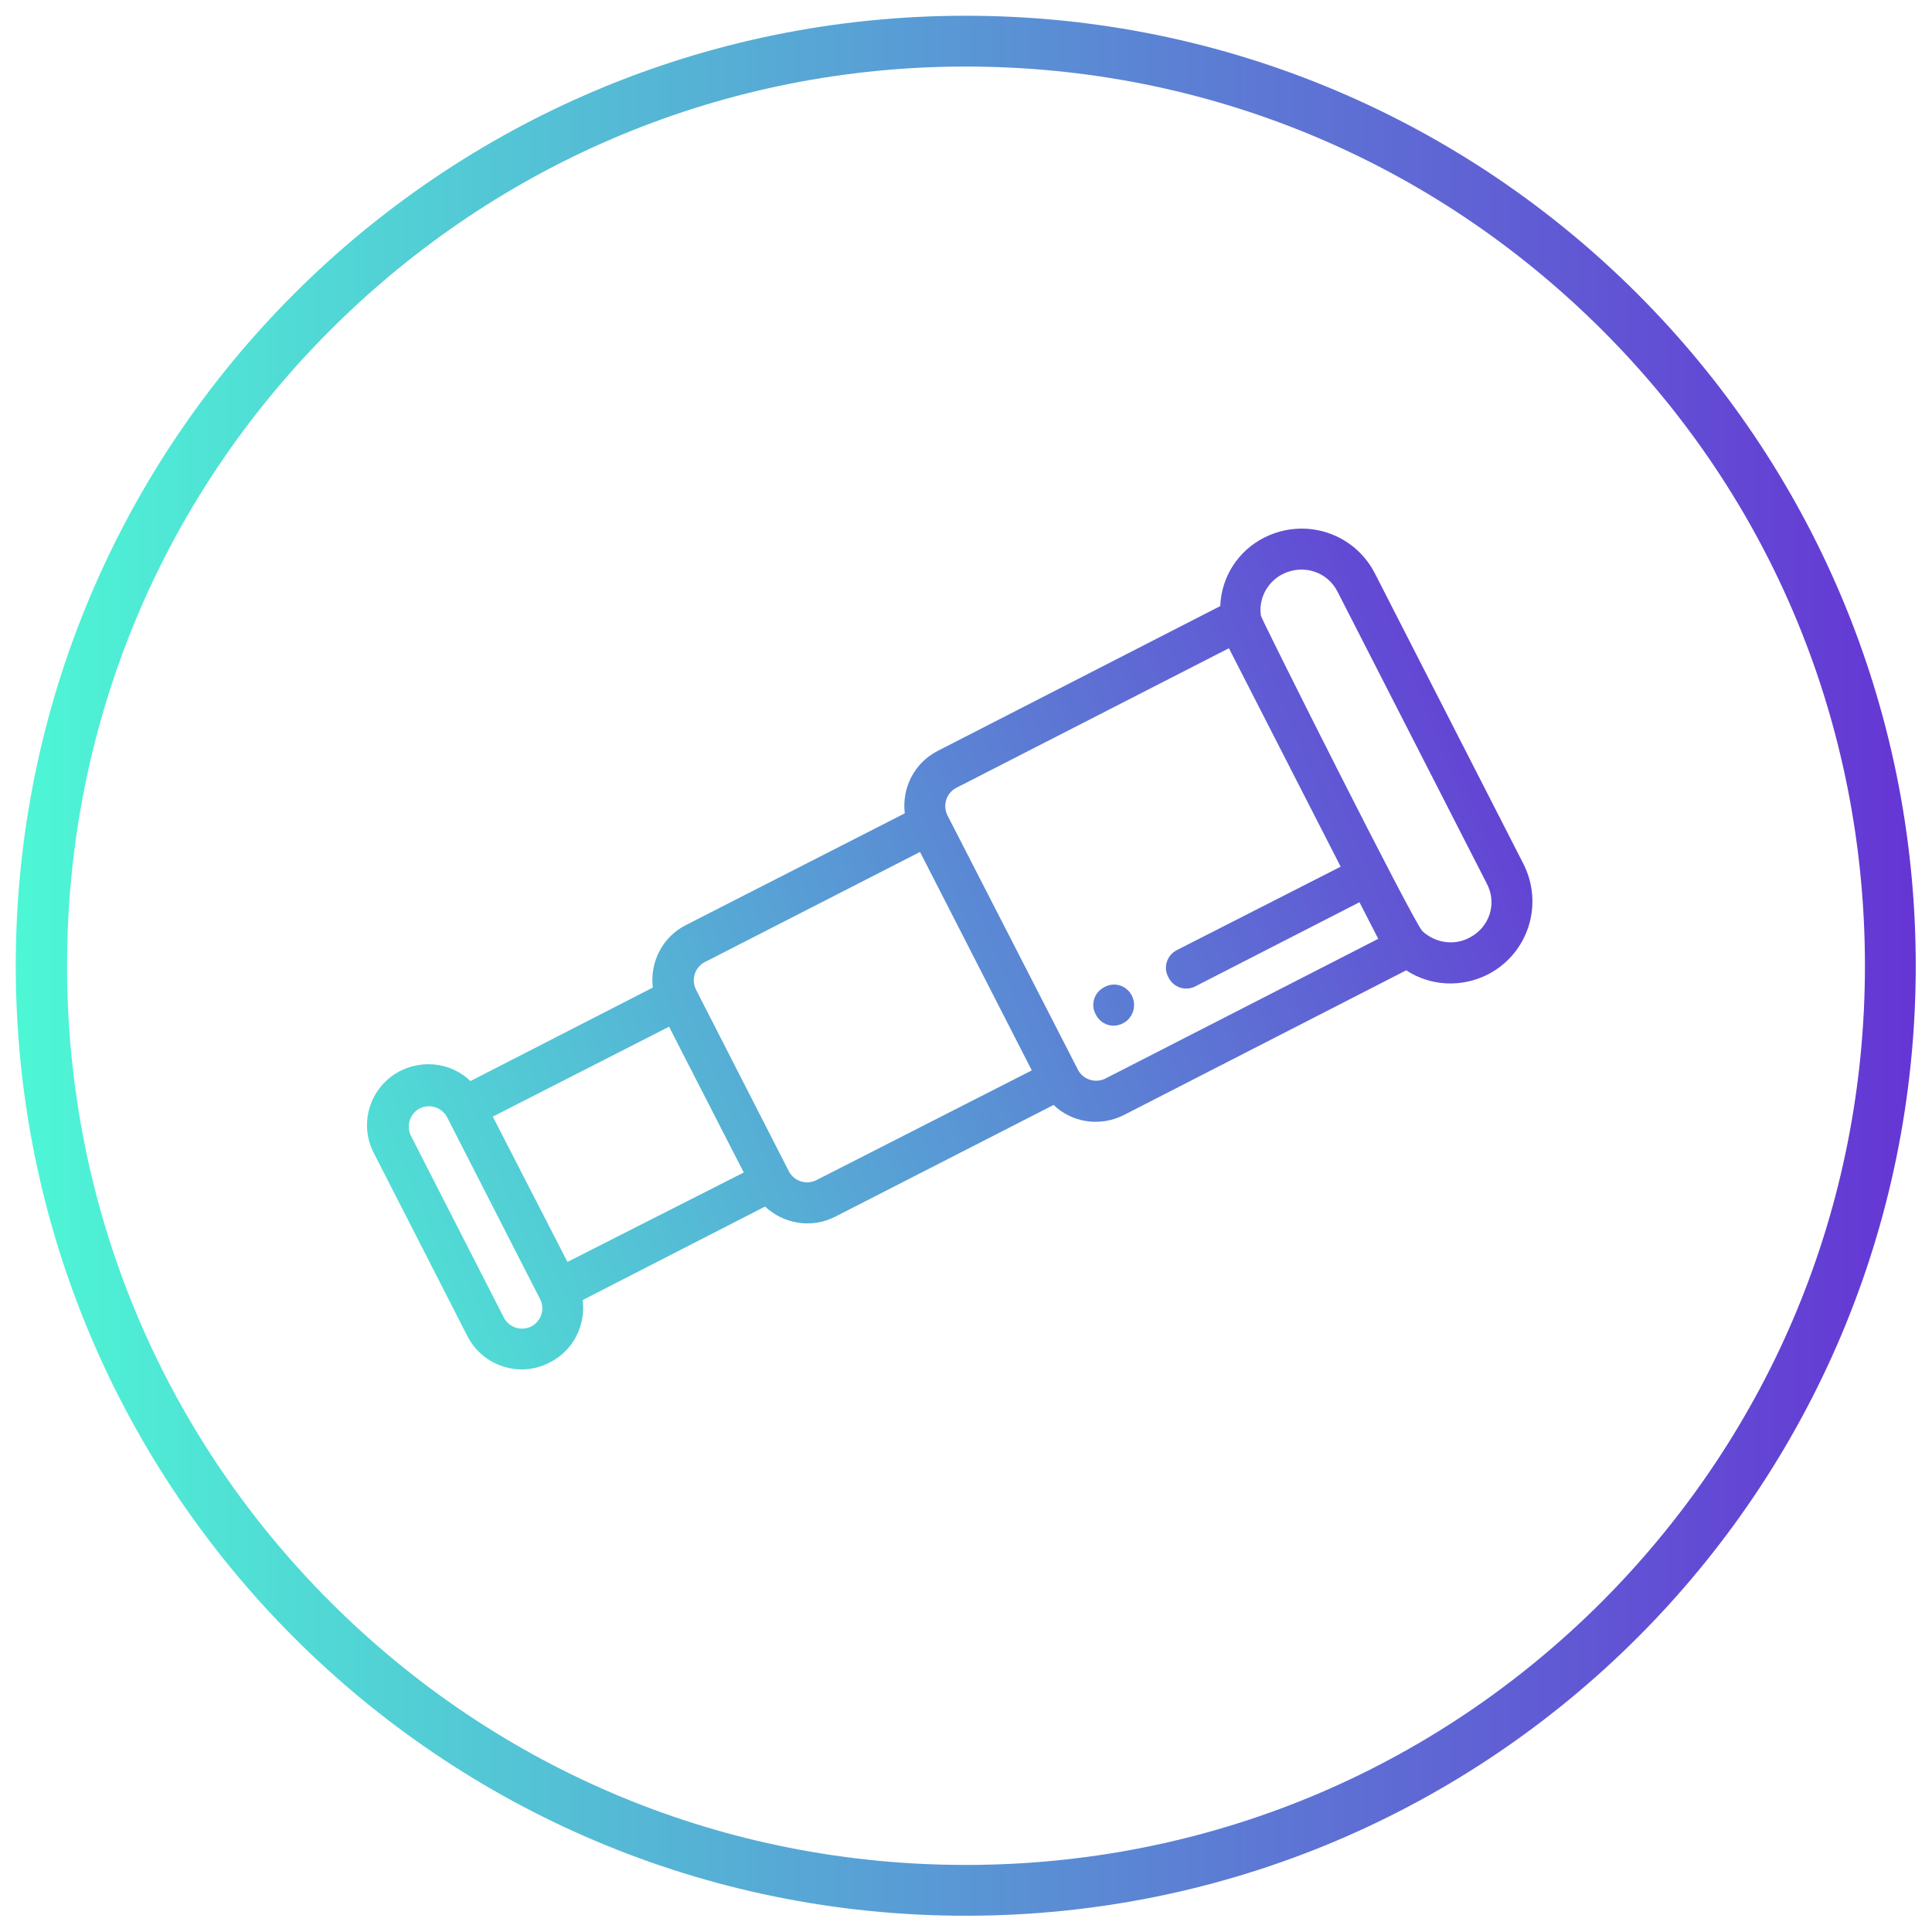
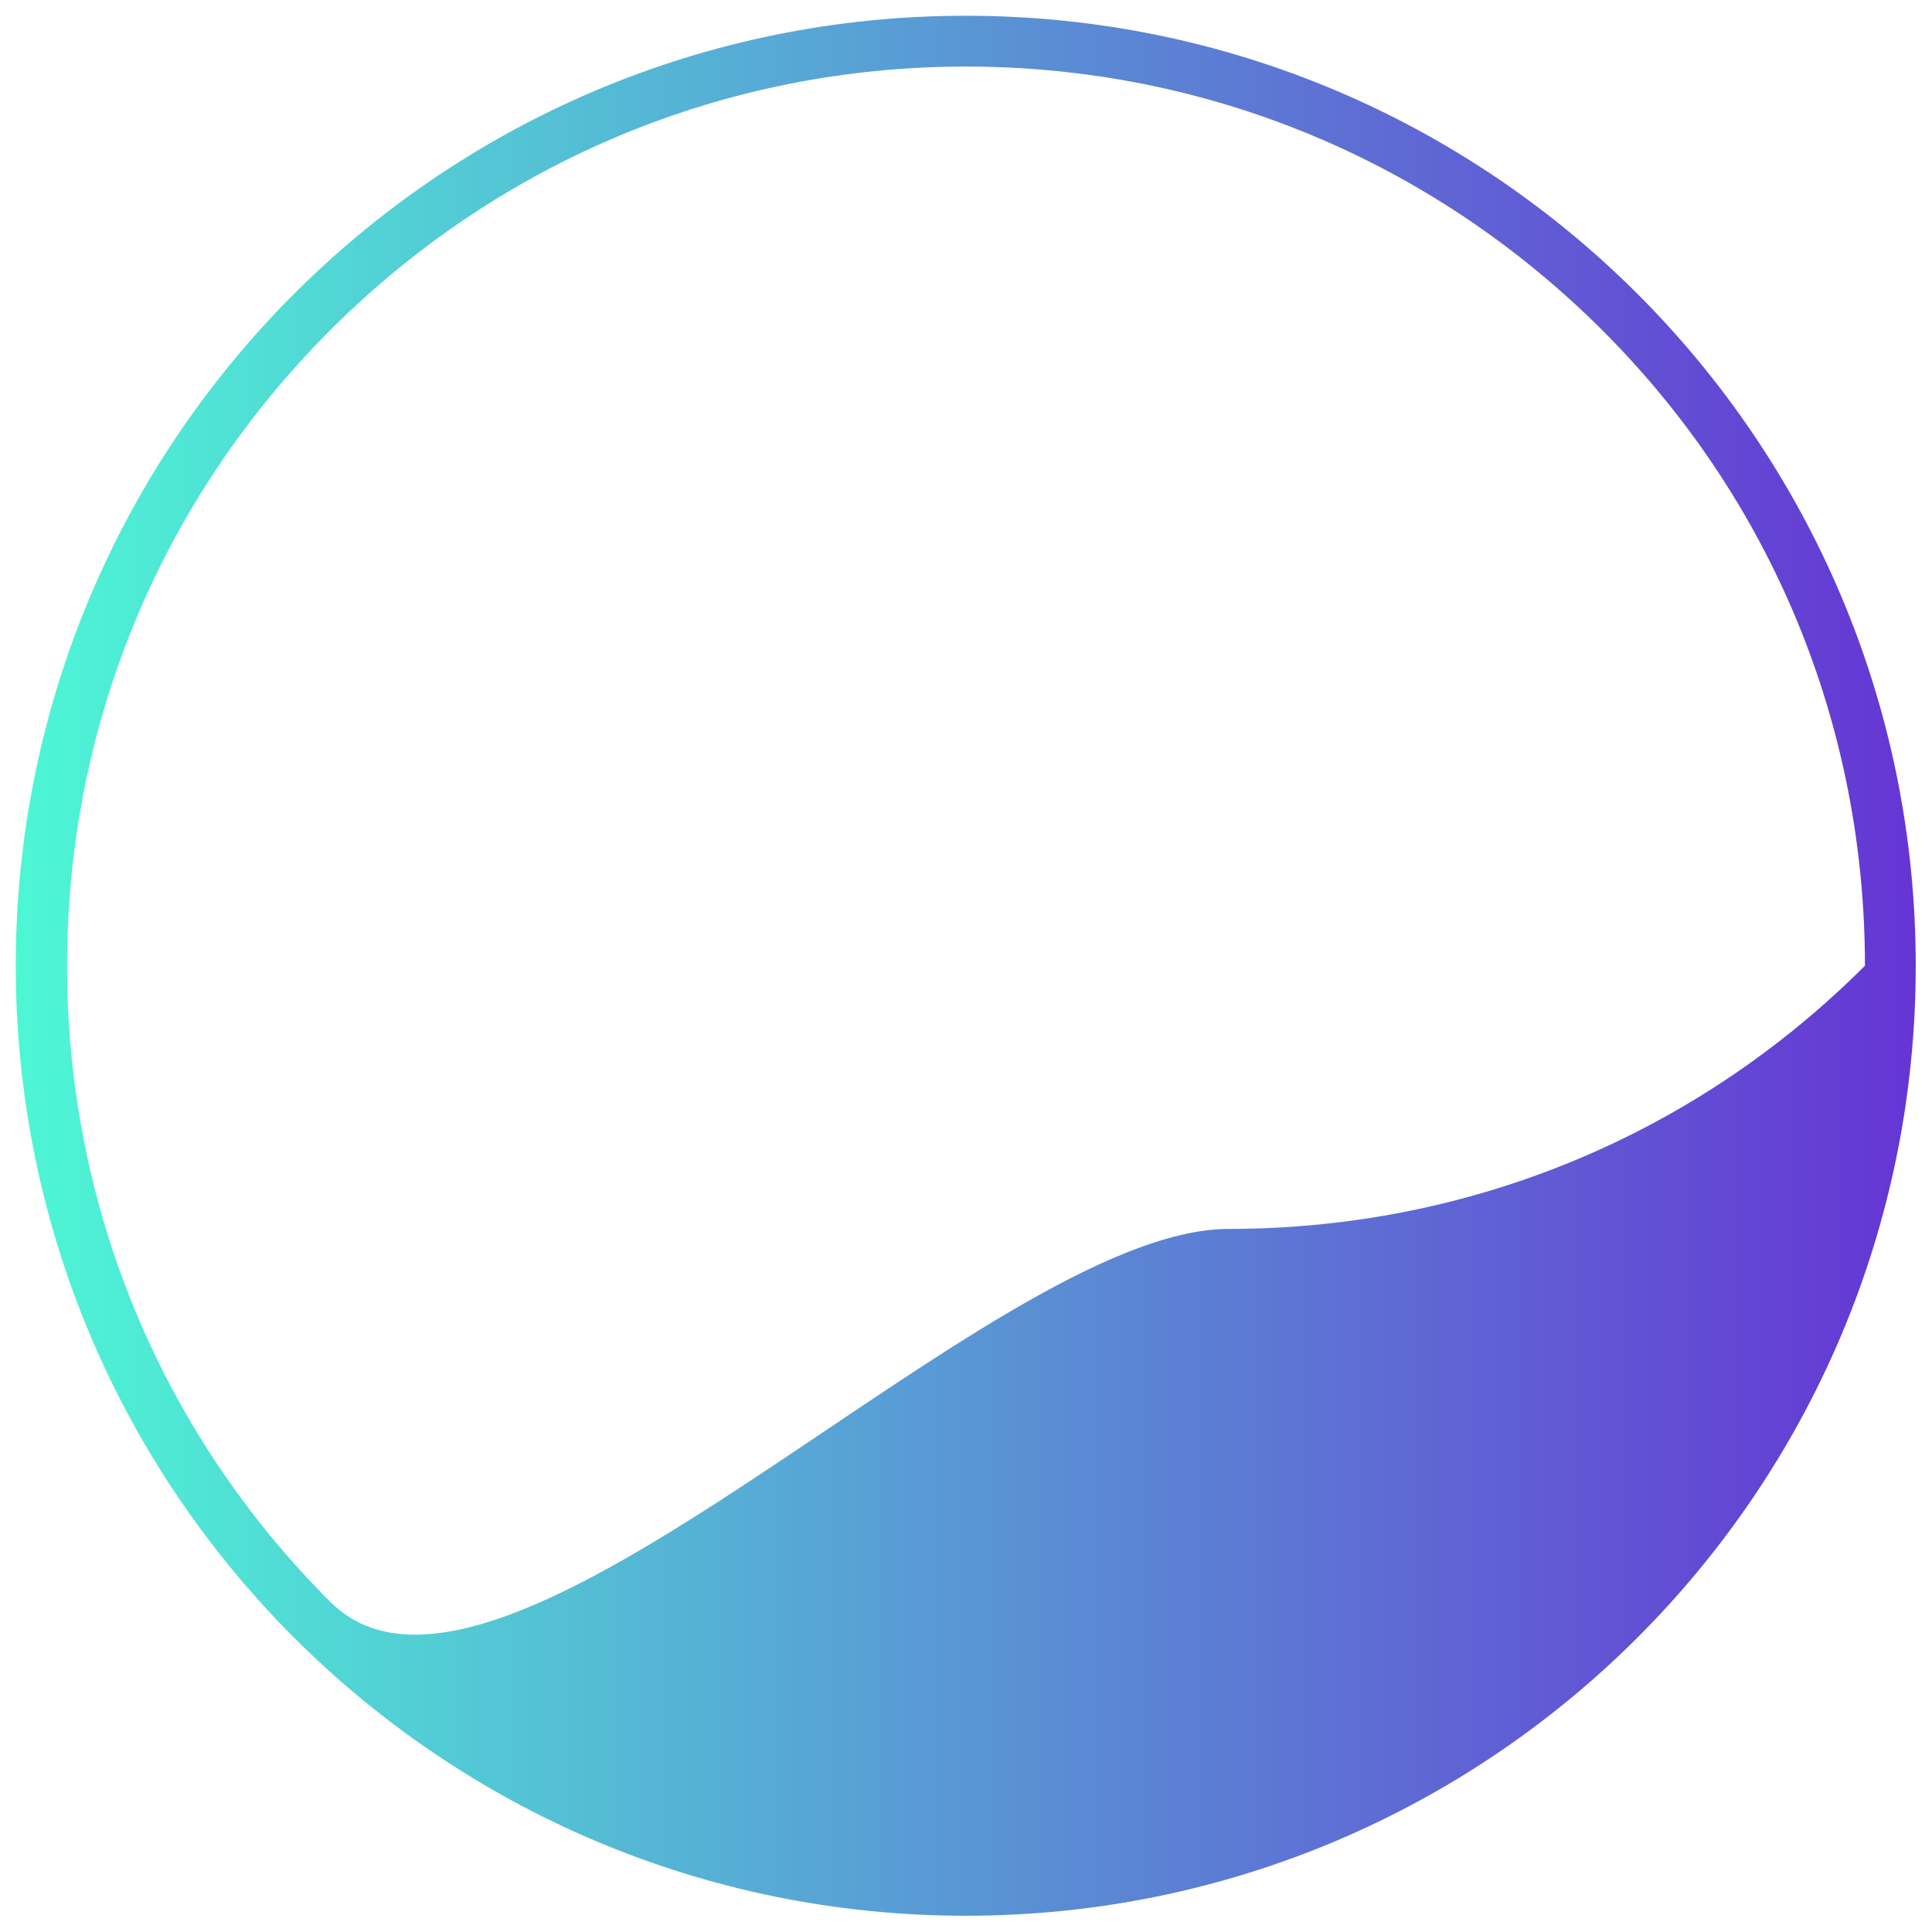
<svg xmlns="http://www.w3.org/2000/svg" version="1.1" id="Calque_1" x="0px" y="0px" viewBox="0 0 380.3 380.3" style="enable-background:new 0 0 380.3 380.3;" xml:space="preserve">
  <style type="text/css">
	.st0{fill:url(#SVGID_1_);}
	.st1{fill:url(#SVGID_00000121963215224004663910000002125235214916910474_);}
	.st2{fill:url(#SVGID_00000096039193658925312440000016700880361476484004_);}
</style>
  <g>
    <g>
      <linearGradient id="SVGID_1_" gradientUnits="userSpaceOnUse" x1="3.15" y1="190.15" x2="377.15" y2="190.15">
        <stop offset="0" style="stop-color:#4DF7D5" />
        <stop offset="1" style="stop-color:#6535D4" />
      </linearGradient>
-       <path class="st0" d="M190.1,13.1c47.3,0,91.7,18.4,125.2,51.8s51.8,77.9,51.8,125.2s-18.4,91.7-51.8,125.2    c-33.4,33.4-77.9,51.8-125.2,51.8S98.4,348.7,65,315.3c-33.4-33.4-51.8-77.9-51.8-125.2S31.6,98.4,65,65    C98.4,31.6,142.9,13.1,190.1,13.1 M190.1,3.1c-103.3,0-187,83.7-187,187s83.7,187,187,187s187-83.7,187-187S293.4,3.1,190.1,3.1    L190.1,3.1z" />
+       <path class="st0" d="M190.1,13.1c47.3,0,91.7,18.4,125.2,51.8s51.8,77.9,51.8,125.2c-33.4,33.4-77.9,51.8-125.2,51.8S98.4,348.7,65,315.3c-33.4-33.4-51.8-77.9-51.8-125.2S31.6,98.4,65,65    C98.4,31.6,142.9,13.1,190.1,13.1 M190.1,3.1c-103.3,0-187,83.7-187,187s83.7,187,187,187s187-83.7,187-187S293.4,3.1,190.1,3.1    L190.1,3.1z" />
    </g>
    <g>
      <g>
        <g>
          <g>
            <linearGradient id="SVGID_00000134954145901650906840000000561821298917318820_" gradientUnits="userSpaceOnUse" x1="48.634" y1="267.26" x2="319.512" y2="157.072">
              <stop offset="0" style="stop-color:#4DF7D5" />
              <stop offset="1" style="stop-color:#6535D4" />
            </linearGradient>
-             <path style="fill:url(#SVGID_00000134954145901650906840000000561821298917318820_);" d="M222.8,196c-1-2-3.4-2.8-5.4-1.7       c-2,1-2.8,3.4-1.7,5.4c1,2,3.4,2.8,5.4,1.7C223,200.4,223.8,198,222.8,196z" />
          </g>
        </g>
      </g>
      <g>
        <g>
          <g>
            <linearGradient id="SVGID_00000109710190464753321170000007425262404796565934_" gradientUnits="userSpaceOnUse" x1="39.079" y1="243.769" x2="309.956" y2="133.581">
              <stop offset="0" style="stop-color:#4DF7D5" />
              <stop offset="1" style="stop-color:#6535D4" />
            </linearGradient>
-             <path style="fill:url(#SVGID_00000109710190464753321170000007425262404796565934_);" d="M299.9,170.1l-29.3-57.3       c-4.1-7.9-13.7-11-21.7-7c-5.2,2.6-8.5,7.8-8.7,13.5l-55.6,28.5c-4.7,2.4-7.1,7.4-6.5,12.3l-43.1,22c-4.7,2.4-7.1,7.4-6.5,12.3       l-35.9,18.4c-3.5-3.4-9-4.4-13.8-2c-5.9,3-8.3,10.3-5.2,16.2L92,263c3,5.9,10.3,8.3,16.2,5.2c4.8-2.4,7.1-7.5,6.5-12.3       l35.9-18.4c3.6,3.4,9.1,4.4,13.8,2l43-22c3.5,3.4,9,4.4,13.8,2l55.6-28.5c4.9,3.2,11,3.4,16.1,0.8       C300.8,187.7,303.9,178.1,299.9,170.1z M104.6,261.1c-2,1-4.4,0.2-5.4-1.7l-18.3-35.8c-1-2-0.2-4.4,1.7-5.4       c2-1,4.4-0.2,5.4,1.7c0,0,0,0,0,0c0,0,0,0,0,0l18.3,35.8C107.3,257.6,106.6,260,104.6,261.1z M111.7,248.4L97,219.8l34.7-17.7       l14.7,28.7L111.7,248.4z M160.7,232.3c-2,1-4.4,0.2-5.4-1.7L137,194.8c-1-2-0.2-4.4,1.7-5.4l42.4-21.7l22,43L160.7,232.3z        M217.6,212.3c-2,1-4.4,0.2-5.4-1.7l-25.7-50.1c0,0,0,0,0,0c-1-2-0.2-4.4,1.7-5.4l53.7-27.5l22,43L231.7,187       c-2,1-2.8,3.4-1.7,5.4c1,2,3.4,2.8,5.4,1.7l32.2-16.5l3.7,7.2L217.6,212.3z M289.2,184.6c-3,1.6-6.7,1-9.2-1.3       c-1.7-1.6-31.6-61.2-31.8-62.1c0,0,0,0,0,0c-0.5-3.4,1.3-6.7,4.3-8.2c4-2,8.8-0.5,10.8,3.5l29.3,57.3       C294.8,177.8,293.2,182.6,289.2,184.6z" />
          </g>
        </g>
      </g>
    </g>
  </g>
</svg>